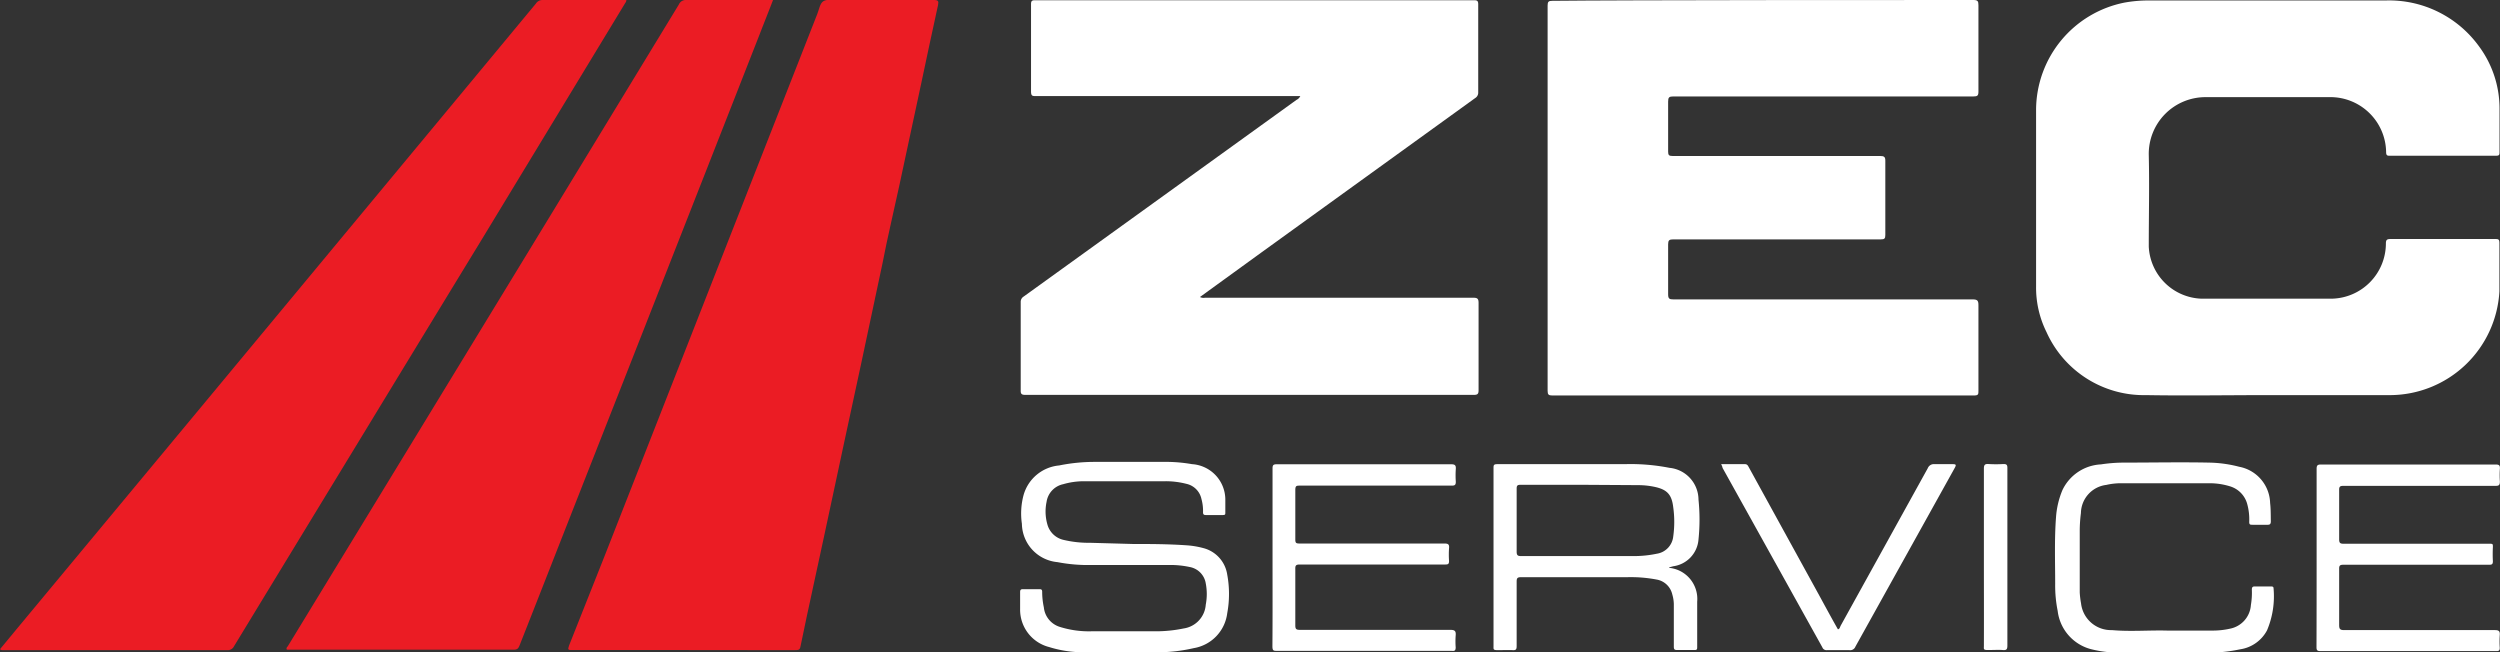
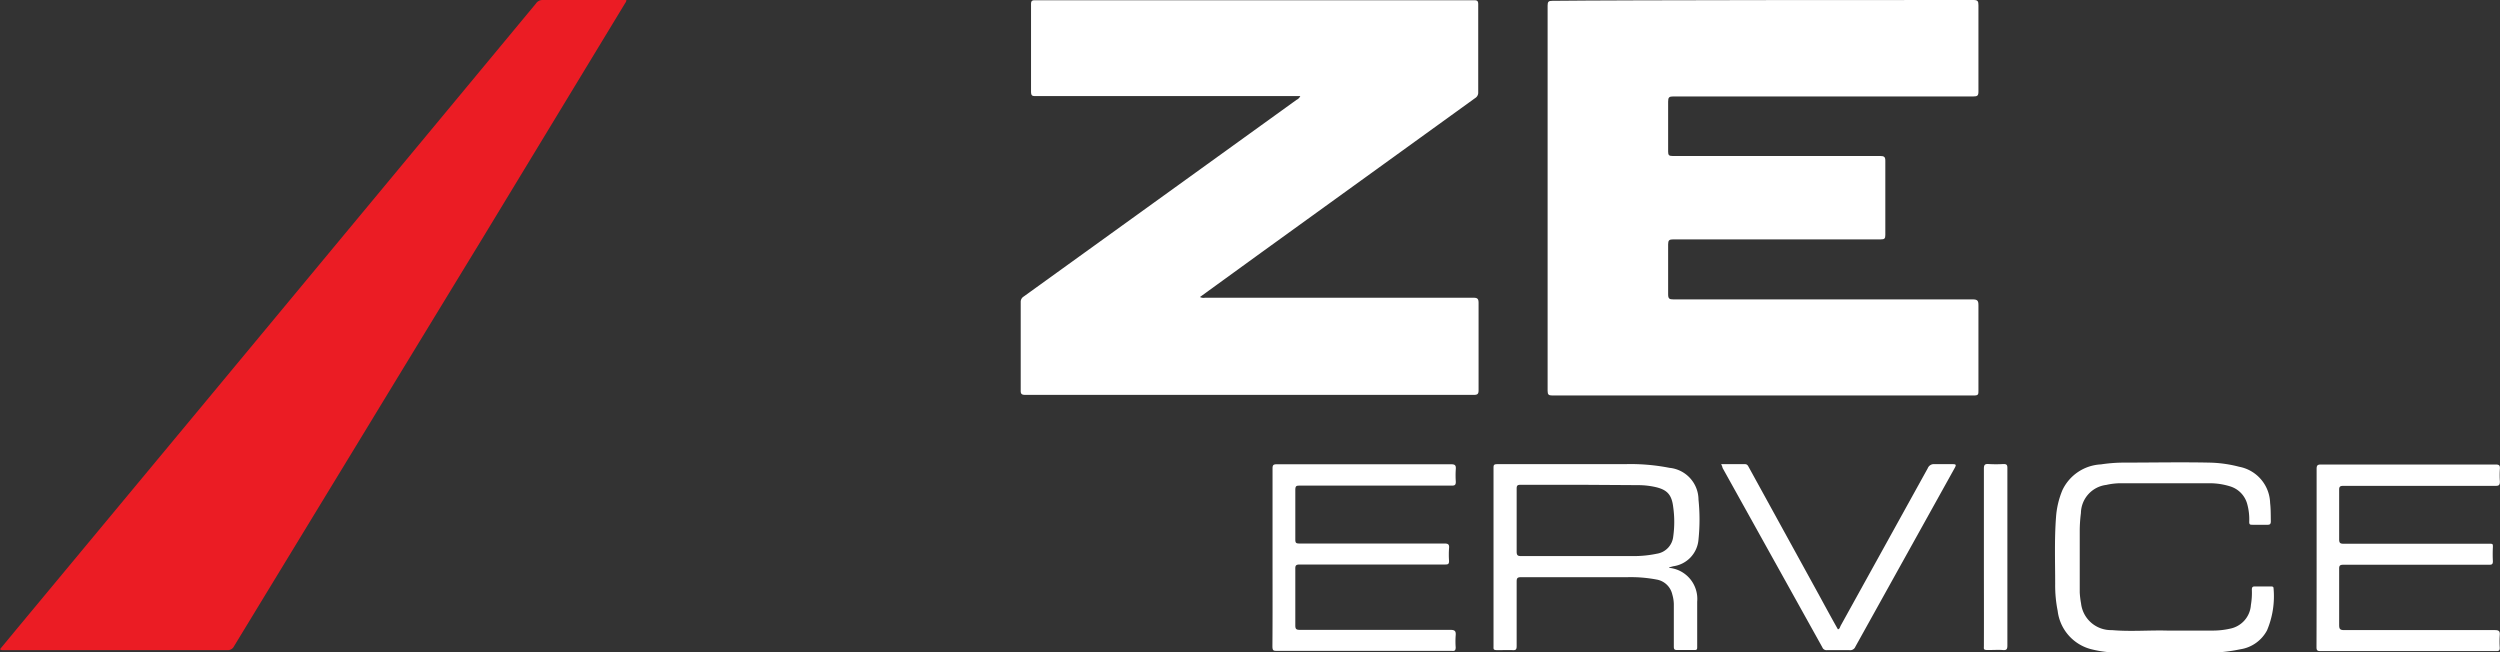
<svg xmlns="http://www.w3.org/2000/svg" id="Warstwa_1" data-name="Warstwa 1" viewBox="0 0 210.76 55">
  <rect x="0" y="0" width="210.76" height="55" fill="#333333" stroke="none" />
  <defs>
    <style>.cls-1{fill:#fff;}.cls-2{fill:#eb1c24;}</style>
  </defs>
  <title>zec</title>
  <g id="zec">
    <path class="cls-1" d="M166.36,0c.37,0,.43.1.43.44q0,3.64,0,7.29c0,.34-.1.4-.41.4l-25.31,0c-.36,0-.44.08-.44.44,0,1.4,0,2.81,0,4.22,0,.29.08.36.37.36,5.83,0,11.67,0,17.5,0,.35,0,.45.08.44.44,0,2.07,0,4.14,0,6.22,0,.31-.08.37-.38.37h-17.5c-.34,0-.43.08-.43.42,0,1.4,0,2.81,0,4.21,0,.38.11.43.45.43,8.41,0,16.82,0,25.23,0,.4,0,.48.11.48.49,0,2.4,0,4.81,0,7.21,0,.29,0,.4-.37.4H130.86c-.3,0-.39-.07-.39-.39q0-16.23,0-32.48c0-.33.08-.4.4-.4C136.79,0,160.45,0,166.36,0Z" />
-     <path class="cls-1" d="M109.62,8.1H87.35c-.32,0-.43,0-.43-.41,0-2.44,0-4.88,0-7.32,0-.28.06-.35.34-.35q18.51,0,37,0c.27,0,.36.05.36.34,0,2.48,0,5,0,7.43a.53.53,0,0,1-.26.48l-18,13-5.2,3.77a.67.67,0,0,0,.43.06H124.2c.35,0,.45.08.45.44,0,2.46,0,4.91,0,7.37,0,.31-.1.38-.4.38H86.44c-.3,0-.4-.07-.39-.38q0-3.74,0-7.48A.52.52,0,0,1,86.3,25l23-16.58A.65.65,0,0,0,109.62,8.1Z" />
-     <path class="cls-1" d="M191.2,33.31c-3.43,0-6.86.06-10.28,0A9,9,0,0,1,172.53,28a8.44,8.44,0,0,1-.88-3.86V9.22a9.25,9.25,0,0,1,7.45-9,11.28,11.28,0,0,1,2.09-.18H201.1A9.36,9.36,0,0,1,209,3.92a8.8,8.8,0,0,1,1.72,5.21c0,1.22,0,2.44,0,3.67,0,.24,0,.33-.31.33h-8.92c-.21,0-.32,0-.33-.28a4.7,4.7,0,0,0-4.83-4.66c-3.45,0-6.9,0-10.36,0a4.78,4.78,0,0,0-4.82,4.87c.06,2.58,0,5.16,0,7.73a4.61,4.61,0,0,0,4.43,4.39c3.66,0,7.32,0,11,0a4.66,4.66,0,0,0,4.56-4.65c0-.3.08-.38.39-.38,2.93,0,5.87,0,8.8,0,.27,0,.38,0,.38.34,0,1.36,0,2.72,0,4.07a9.26,9.26,0,0,1-9.21,8.75Z" />
-     <path class="cls-2" d="M57.63,54.8h-9.4c-.32,0-.39,0-.26-.37q3-7.51,5.92-15,3.88-9.88,7.76-19.78L68.9,1.18c.15-.37.22-.88.5-1.07S70.18,0,70.59,0c2.71,0,5.43,0,8.14,0,.36,0,.42.09.35.43Q78.36,3.72,77.67,7l-1.86,8.67c-.47,2.19-1,4.38-1.42,6.57l-1.83,8.6-1.41,6.54c-.57,2.64-1.13,5.29-1.7,7.94q-.7,3.28-1.42,6.57c-.17.8-.34,1.59-.5,2.39-.1.53-.1.53-.65.53Z" />
-     <path class="cls-2" d="M65.17,0c-.36.94-.72,1.84-1.07,2.74q-3.1,7.91-6.2,15.8L52.64,31.93q-3.15,8-6.29,16-1.26,3.22-2.54,6.46c-.09.23-.17.38-.48.38H24.18c-.06-.13,0-.2.07-.27L35.47,36.1,46.09,18.68,57.23.38A.63.63,0,0,1,57.84,0h7.33Z" />
+     <path class="cls-1" d="M109.62,8.1H87.35c-.32,0-.43,0-.43-.41,0-2.44,0-4.88,0-7.32,0-.28.06-.35.34-.35q18.51,0,37,0c.27,0,.36.05.36.34,0,2.48,0,5,0,7.43a.53.53,0,0,1-.26.48l-18,13-5.2,3.77a.67.67,0,0,0,.43.06H124.2c.35,0,.45.08.45.44,0,2.46,0,4.91,0,7.37,0,.31-.1.38-.4.38H86.44c-.3,0-.4-.07-.39-.38q0-3.74,0-7.48A.52.52,0,0,1,86.3,25l23-16.58A.65.65,0,0,0,109.62,8.1" />
    <path class="cls-2" d="M0,54.73l1.38-1.67L16.89,34.39,37.79,9.21,45.18.3A.66.66,0,0,1,45.74,0h6.74c.1,0,.25-.06.31,0s-.06.22-.12.32L40.62,20.18q-5.29,8.67-10.57,17.35Q24.89,46,19.73,54.48a.58.58,0,0,1-.55.33H.35C.24,54.8.13,54.84,0,54.73Z" />
-     <path class="cls-1" d="M95.51,45.86c1.37,0,3,0,4.64.12a7.34,7.34,0,0,1,1.31.23,2.72,2.72,0,0,1,2,2.23,8.93,8.93,0,0,1,0,3.26,3.41,3.41,0,0,1-2.82,2.94,13.57,13.57,0,0,1-3,.35H91.45a9.71,9.71,0,0,1-3-.44A3.25,3.25,0,0,1,86,51.35c0-.48,0-1,0-1.44,0-.18.06-.24.23-.24.47,0,.94,0,1.41,0,.19,0,.22.08.22.24A6.2,6.2,0,0,0,88,51.2a1.92,1.92,0,0,0,1.35,1.65,8.18,8.18,0,0,0,2.69.37c1.85,0,3.7,0,5.55,0a11.58,11.58,0,0,0,2.2-.24,2.18,2.18,0,0,0,1.86-2,4.74,4.74,0,0,0,0-1.8,1.67,1.67,0,0,0-1.36-1.38,7.71,7.71,0,0,0-1.65-.17c-2.19,0-4.39,0-6.58,0a13.51,13.51,0,0,1-2.91-.24,3.3,3.3,0,0,1-3-3.23,6,6,0,0,1,.14-2.42,3.44,3.44,0,0,1,3-2.5,15,15,0,0,1,3-.3c2.08,0,4.17,0,6.25,0a12.87,12.87,0,0,1,1.95.19,3,3,0,0,1,2.81,3c0,.35,0,.71,0,1.07,0,.16,0,.22-.21.22h-1.44c-.18,0-.23-.07-.23-.24a3.72,3.72,0,0,0-.13-1.1,1.66,1.66,0,0,0-1.27-1.29,7,7,0,0,0-1.76-.22c-2.3,0-4.61,0-6.91,0a6.28,6.28,0,0,0-1.72.25,1.79,1.79,0,0,0-1.4,1.49,3.94,3.94,0,0,0,.06,1.87,1.83,1.83,0,0,0,1.35,1.33,9.19,9.19,0,0,0,2.27.25Z" />
    <path class="cls-1" d="M140.7,47.87a2.63,2.63,0,0,1,2.38,2.85c0,1.26,0,2.54,0,3.8,0,.2,0,.29-.25.28-.48,0-1,0-1.45,0-.24,0-.27-.09-.27-.3,0-1.2,0-2.39,0-3.59a3.18,3.18,0,0,0-.13-.8,1.64,1.64,0,0,0-1.31-1.25,11.62,11.62,0,0,0-2.5-.2c-3,0-6,0-8.95,0-.29,0-.36.08-.36.37,0,1.81,0,3.62,0,5.43,0,.27-.05.37-.34.35s-.84,0-1.25,0-.36-.08-.36-.36q0-5.79,0-11.58c0-1.13,0-2.27,0-3.4,0-.24,0-.34.32-.34,3.58,0,7.17,0,10.76,0a16.92,16.92,0,0,1,3.75.31,2.71,2.71,0,0,1,2.45,2.68,16.4,16.4,0,0,1,0,3.36,2.47,2.47,0,0,1-2.14,2.26l-.32.09Zm-7.33-7h-5.18c-.27,0-.33.07-.33.33,0,1.76,0,3.53,0,5.29,0,.31.07.39.38.39h9.44a9.44,9.44,0,0,0,2-.2,1.64,1.64,0,0,0,1.38-1.45,8.89,8.89,0,0,0,0-2.47c-.13-1.11-.55-1.51-1.64-1.73a6.63,6.63,0,0,0-1.25-.13Z" />
    <path class="cls-1" d="M195.3,47c0-2.49,0-5,0-7.47,0-.3.08-.37.37-.37q7.36,0,14.73,0c.3,0,.37.09.35.37a7.64,7.64,0,0,0,0,1.07c0,.31-.1.36-.37.36H199.86c-.76,0-1.52,0-2.29,0-.28,0-.38.05-.37.36q0,2.07,0,4.14c0,.31.08.38.38.38h11.47c.27,0,.55,0,.82,0s.3,0,.29.29a11.61,11.61,0,0,0,0,1.18c0,.26-.08.3-.31.3H197.57c-.29,0-.38.06-.37.36,0,1.57,0,3.13,0,4.7,0,.35.06.45.43.45,4.23,0,8.46,0,12.69,0,.33,0,.45.08.42.42a7.64,7.64,0,0,0,0,1.07c0,.24-.07.28-.29.28H195.62c-.27,0-.33-.08-.33-.33C195.3,52,195.3,49.46,195.3,47Z" />
    <path class="cls-1" d="M107.28,47q0-3.76,0-7.51c0-.28.07-.35.35-.35q7.35,0,14.72,0c.32,0,.4.1.38.4a7.64,7.64,0,0,0,0,1.07c0,.26-.07.33-.33.33h-3.92c-3,0-5.92,0-8.88,0-.29,0-.4,0-.4.37,0,1.39,0,2.78,0,4.18,0,.29.08.33.35.33h12.21c.31,0,.44.06.4.4a7.64,7.64,0,0,0,0,1.07c0,.25-.07.3-.31.3H109.57c-.33,0-.38.1-.37.39q0,2.37,0,4.74c0,.3.07.38.38.38,4.23,0,8.46,0,12.69,0,.39,0,.48.11.45.47a6.68,6.68,0,0,0,0,1c0,.26-.08.33-.32.3H107.68c-.31,0-.41,0-.41-.39C107.29,51.94,107.28,49.46,107.28,47Z" />
    <path class="cls-1" d="M182.69,53.16h3.73A6.71,6.71,0,0,0,188,53a2.18,2.18,0,0,0,1.76-2,6.13,6.13,0,0,0,.08-1.29c0-.2.06-.28.27-.27.44,0,.89,0,1.33,0,.11,0,.23,0,.23.16a7.38,7.38,0,0,1-.55,3.54,3.07,3.07,0,0,1-2.27,1.6,12.85,12.85,0,0,1-2.9.28c-2.42,0-4.83,0-7.25,0a9.67,9.67,0,0,1-2.45-.3,3.8,3.8,0,0,1-2.78-3.22,10.84,10.84,0,0,1-.21-2.27c0-1.88-.07-3.75.07-5.62a7.23,7.23,0,0,1,.54-2.29,3.8,3.8,0,0,1,3.25-2.17A12.79,12.79,0,0,1,179,39c2.42,0,4.83-.05,7.25,0a10.71,10.71,0,0,1,2.52.35,3.2,3.2,0,0,1,2.61,3.05c.06.52.05,1,.06,1.55,0,.23-.08.3-.3.29q-.61,0-1.23,0c-.22,0-.3,0-.29-.29a4.84,4.84,0,0,0-.16-1.42A2.14,2.14,0,0,0,188,41a5.75,5.75,0,0,0-1.75-.26l-7.54,0a5.55,5.55,0,0,0-1.14.14,2.43,2.43,0,0,0-2.14,2.37,12.12,12.12,0,0,0-.1,1.59c0,1.7,0,3.4,0,5.1a7,7,0,0,0,.11.92,2.54,2.54,0,0,0,2.6,2.26C179.6,53.26,181.15,53.12,182.69,53.16Z" />
    <path class="cls-1" d="M145.1,39.13c.71,0,1.36,0,2,0,.19,0,.25.11.32.24l6,10.92c.5.92,1,1.84,1.52,2.76.15,0,.18-.2.24-.31q3.67-6.63,7.34-13.27a.55.55,0,0,1,.57-.34c.5,0,1,0,1.52,0,.29,0,.33.05.18.32l-3.44,6.19-4.93,8.87a.47.47,0,0,1-.51.3c-.63,0-1.26,0-1.89,0a.37.37,0,0,1-.39-.24l-8.41-15.12C145.2,39.35,145.17,39.27,145.1,39.13Z" />
    <path class="cls-1" d="M167.25,46.94c0-2.48,0-5,0-7.44,0-.31.09-.4.39-.38a10.59,10.59,0,0,0,1.26,0c.25,0,.33.06.33.32,0,1.45,0,2.89,0,4.33,0,3.55,0,7.11,0,10.66,0,.31-.08.4-.39.37s-.84,0-1.25,0-.34-.09-.34-.35C167.26,52,167.25,49.44,167.25,46.94Z" />
  </g>
</svg>